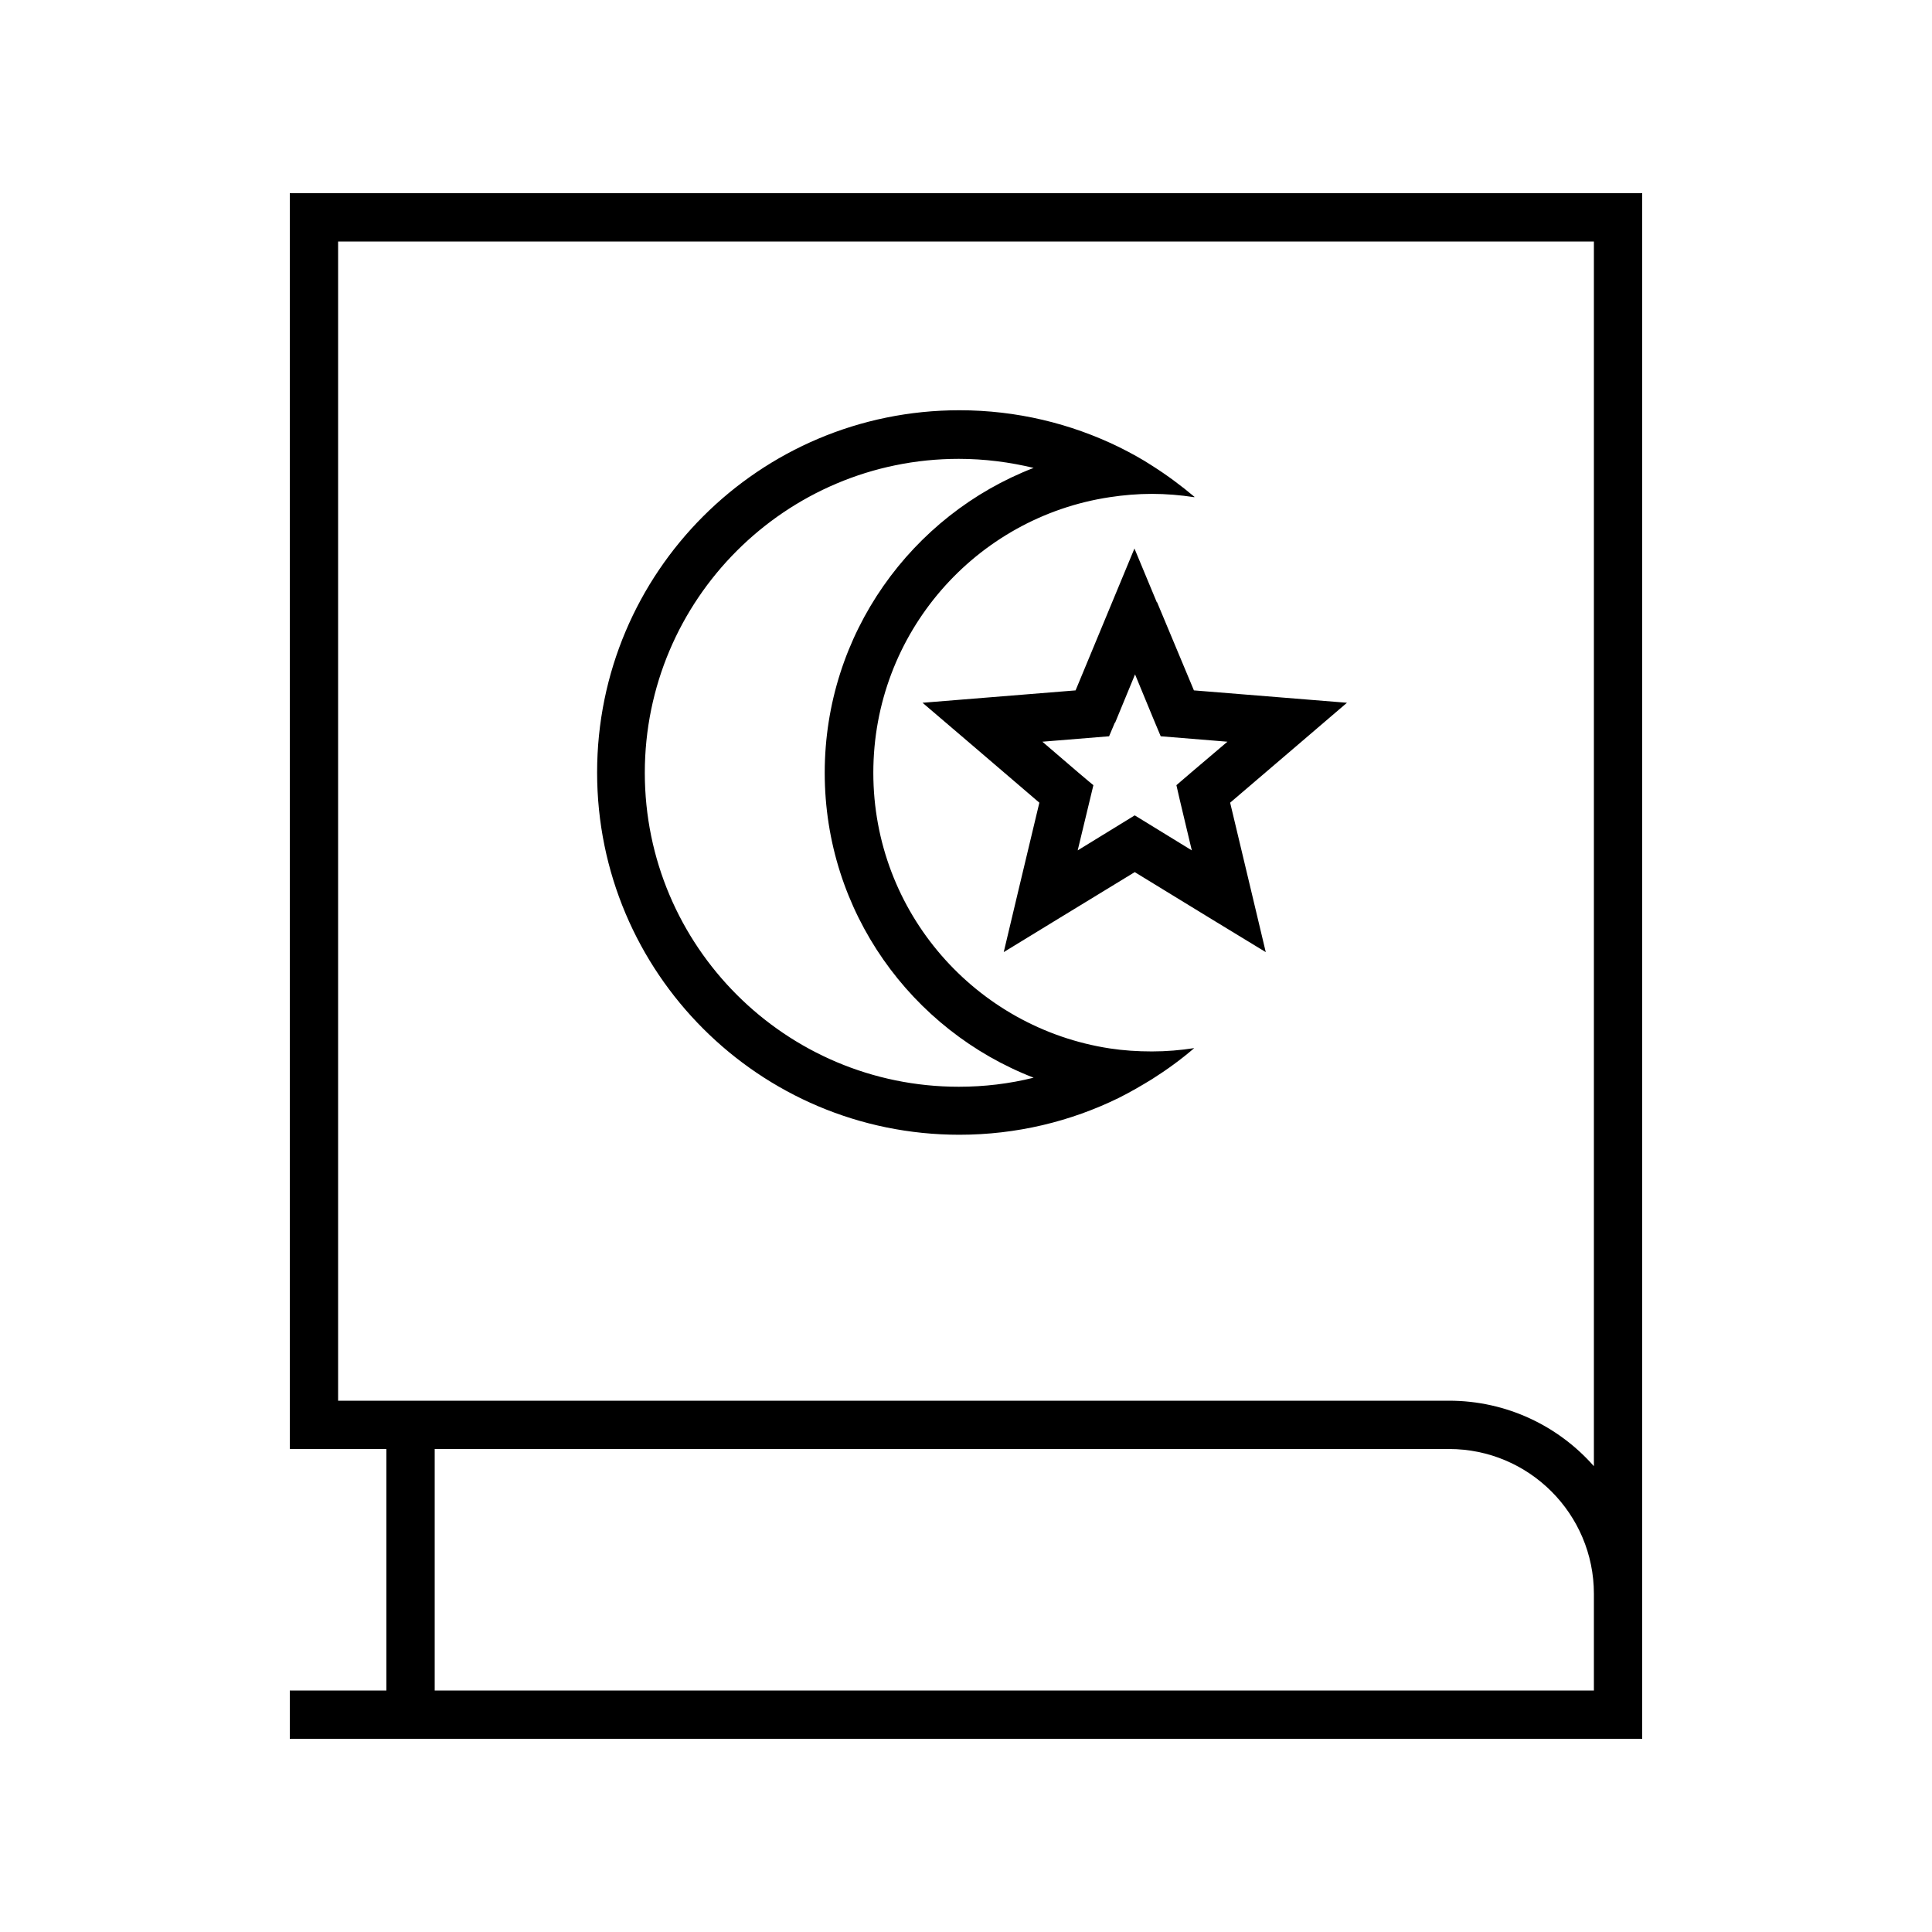
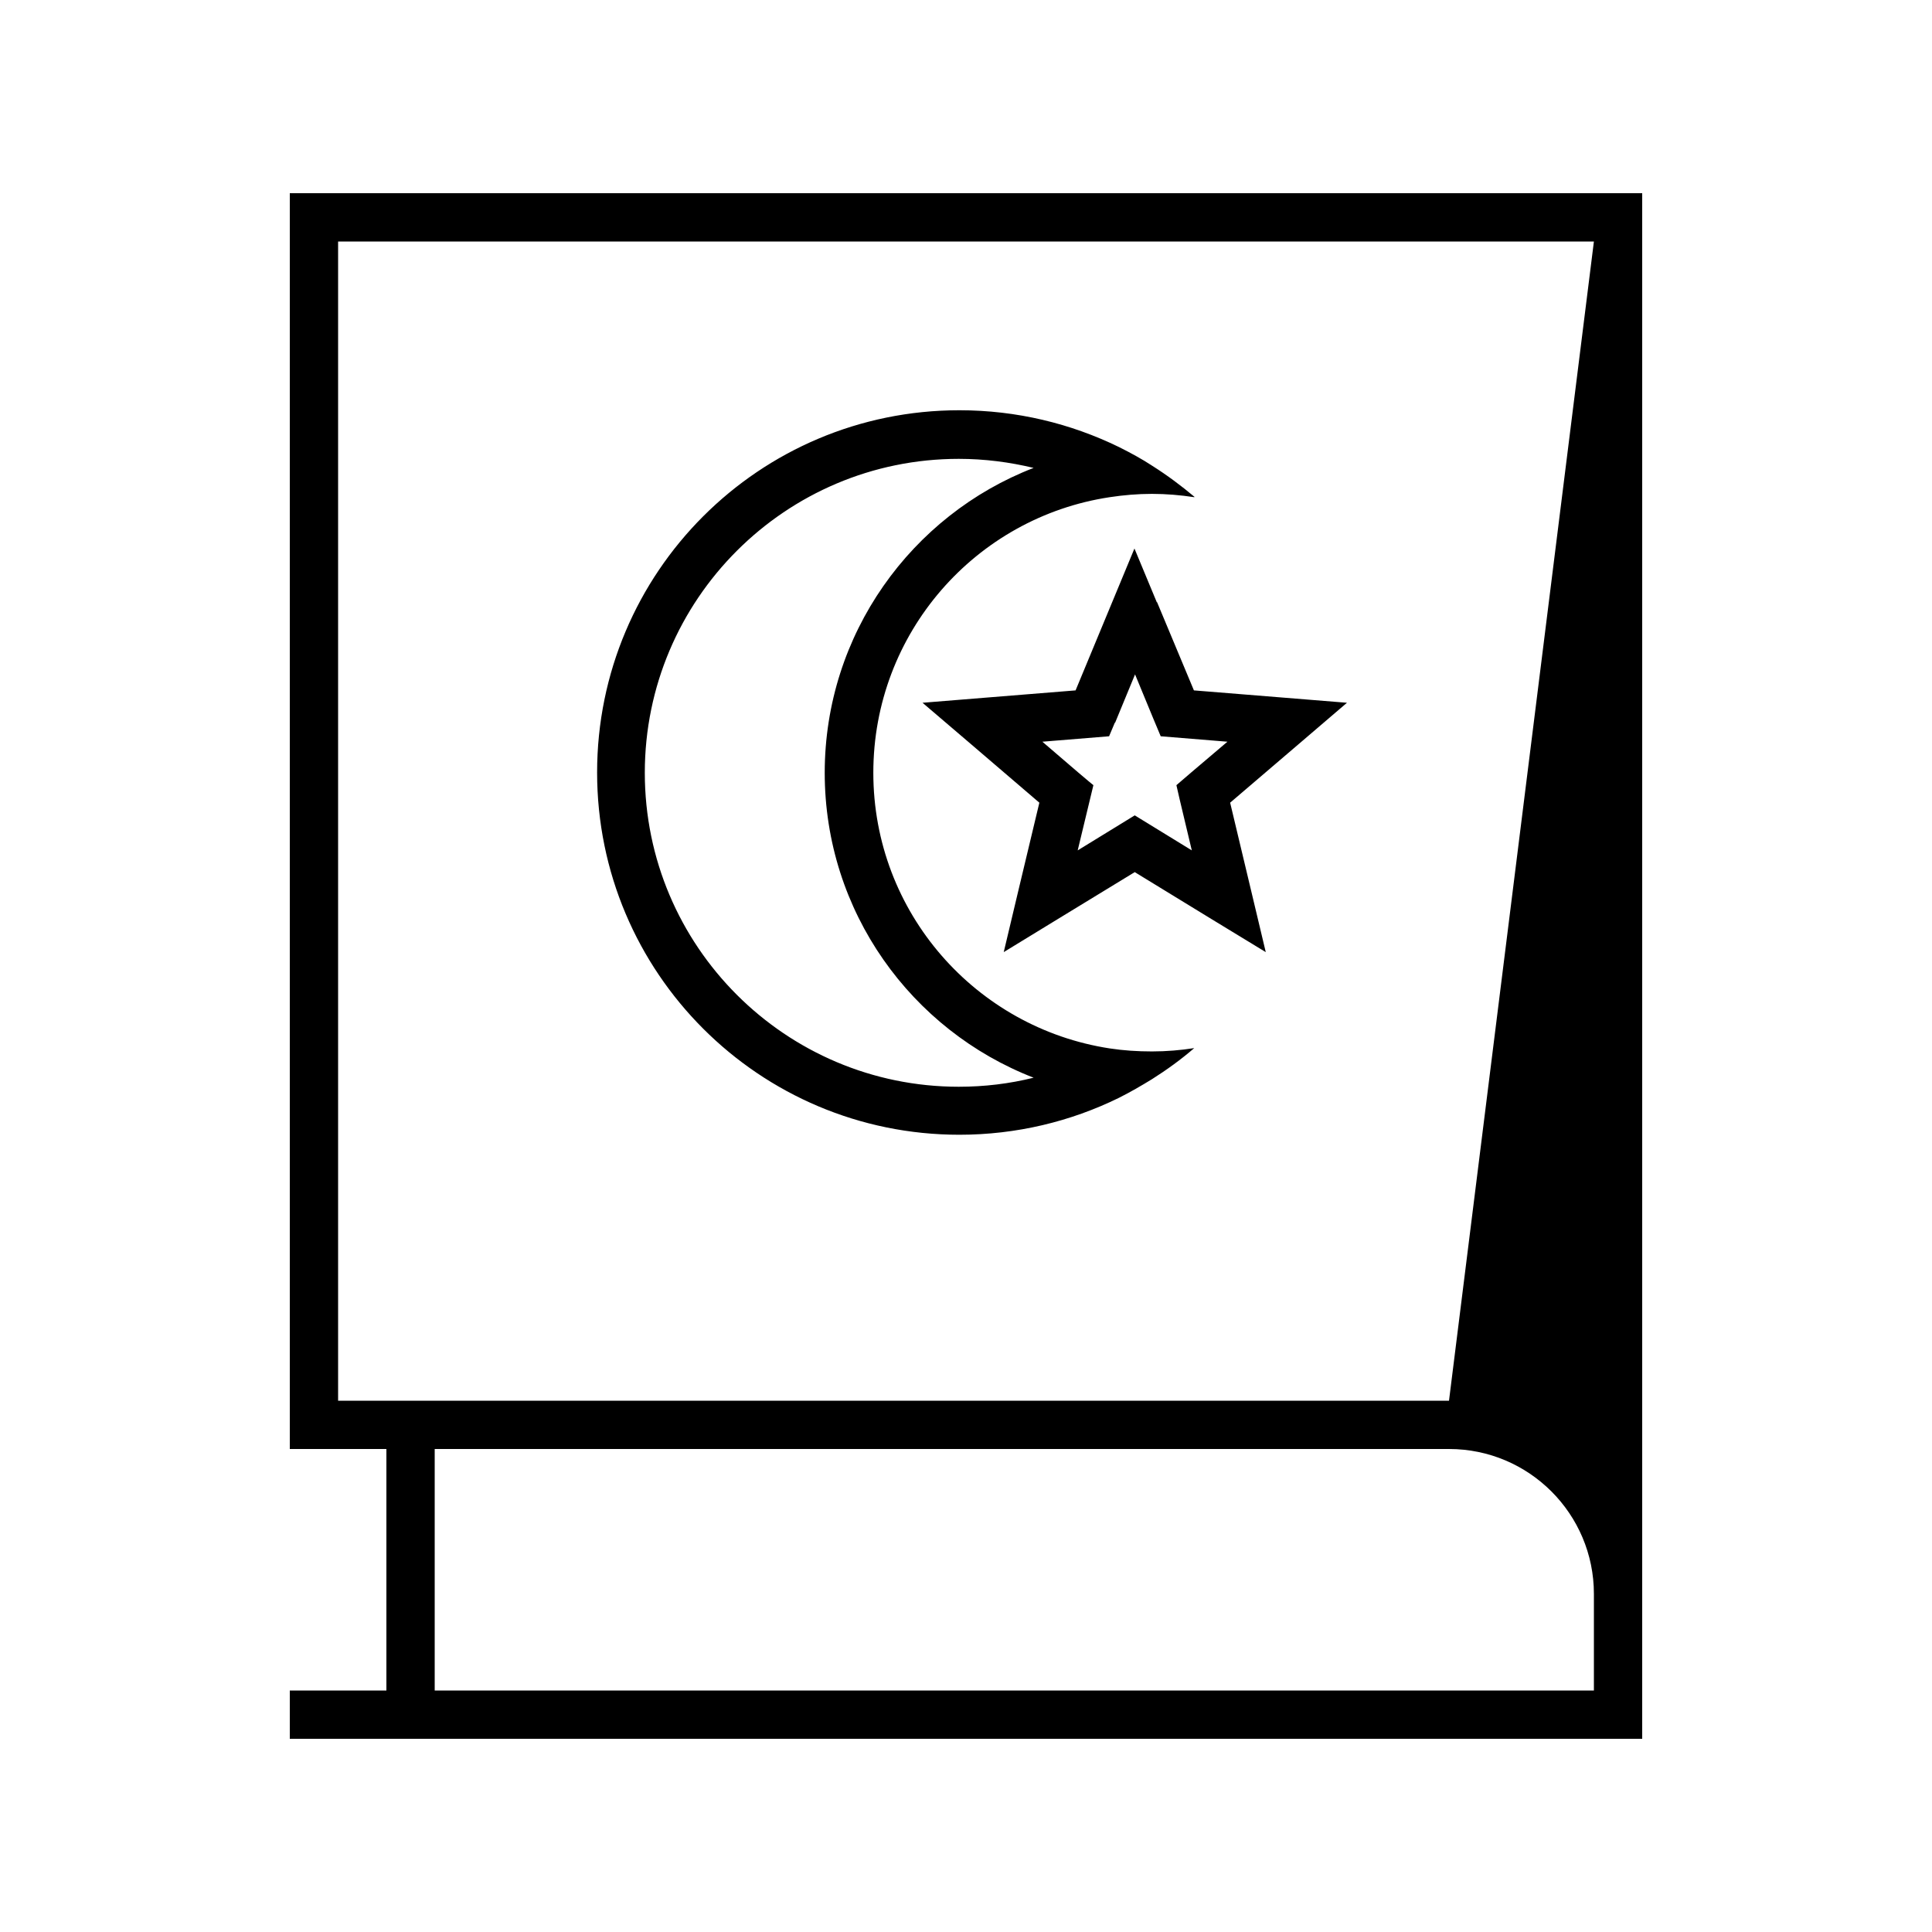
<svg xmlns="http://www.w3.org/2000/svg" viewBox="0 0 640 640">
-   <path fill="currentColor" d="M536 64L544 64L544 576L96 576L96 560L128 560L128 480L96 480L96 64L536 64zM144 480L144 560L528 560L528 528C528 501.5 506.5 480 480 480L144 480zM480 464C499.1 464 516.3 472.4 528 485.7L528 80L112 80L112 464L480 464zM395.6 164.7C391 164 386.3 163.6 381.6 163.6C376.9 163.6 372.2 164 367.6 164.7C323.2 171.4 289.3 209.7 289.3 256C289.3 302.3 323.3 340.5 367.6 347.3C372.2 348 376.8 348.3 381.6 348.3C386.4 348.3 391.1 347.9 395.6 347.2C391.2 351 386.5 354.4 381.6 357.5C378 359.7 374.4 361.8 370.6 363.7C354.7 371.5 336.7 375.9 317.8 375.9C251.5 375.9 197.8 322.2 197.8 255.9C197.8 189.6 251.5 135.9 317.8 135.9C336.8 135.9 354.7 140.3 370.7 148.1C374.5 150 378.2 152 381.7 154.3C386.6 157.4 391.3 160.9 395.7 164.6zM342.4 357C301.9 341.3 273.2 302 273.2 256C273.2 210 302 170.6 342.4 155C334.5 153.1 326.2 152 317.6 152C260.2 152 213.6 198.6 213.6 256C213.6 313.4 260.2 360 317.6 360C326.1 360 334.4 359 342.4 357zM383.3 199.5L395.5 228.7C418.6 230.6 435.5 231.9 446.2 232.8C438 239.8 425.2 250.8 407.5 265.9C412.9 288.4 416.8 305 419.3 315.4C410.1 309.8 395.6 301 375.9 288.9C356.1 301 341.6 309.8 332.5 315.4C335 304.9 338.9 288.4 344.3 265.9C326.7 250.8 313.8 239.8 305.6 232.8C316.3 231.9 333.2 230.6 356.3 228.7C365.2 207.3 371.7 191.6 375.8 181.7L383.2 199.5zM369.3 239.4L367.4 243.9C366.2 244 358.8 244.6 345.3 245.7C355.6 254.6 361.3 259.4 362.2 260.1C361.9 261.3 360.2 268.5 357 281.7C368.6 274.6 374.9 270.7 375.9 270.1C376.9 270.7 383.2 274.6 394.8 281.7L390.8 264.9L389.7 260.1C390.6 259.3 396.2 254.5 406.6 245.7C393 244.6 385.7 244 384.5 243.9C384 242.8 381.2 236 376 223.4L369.4 239.4z" />
+   <path fill="currentColor" d="M536 64L544 64L544 576L96 576L96 560L128 560L128 480L96 480L96 64L536 64zM144 480L144 560L528 560L528 528C528 501.5 506.5 480 480 480L144 480zM480 464L528 80L112 80L112 464L480 464zM395.6 164.7C391 164 386.3 163.6 381.6 163.6C376.9 163.6 372.2 164 367.6 164.7C323.2 171.4 289.3 209.7 289.3 256C289.3 302.3 323.3 340.5 367.6 347.3C372.2 348 376.8 348.3 381.6 348.3C386.4 348.3 391.1 347.9 395.6 347.2C391.2 351 386.5 354.4 381.6 357.5C378 359.7 374.4 361.8 370.6 363.7C354.7 371.5 336.7 375.9 317.8 375.9C251.5 375.9 197.8 322.2 197.8 255.9C197.8 189.6 251.5 135.9 317.8 135.9C336.8 135.9 354.7 140.3 370.7 148.1C374.5 150 378.2 152 381.7 154.3C386.6 157.4 391.3 160.9 395.7 164.6zM342.4 357C301.9 341.3 273.2 302 273.2 256C273.2 210 302 170.6 342.4 155C334.5 153.1 326.2 152 317.6 152C260.2 152 213.6 198.6 213.6 256C213.6 313.4 260.2 360 317.6 360C326.1 360 334.4 359 342.4 357zM383.3 199.5L395.5 228.7C418.6 230.6 435.5 231.9 446.2 232.8C438 239.8 425.2 250.8 407.5 265.9C412.9 288.4 416.8 305 419.3 315.4C410.1 309.8 395.6 301 375.9 288.9C356.1 301 341.6 309.8 332.5 315.4C335 304.9 338.9 288.4 344.3 265.9C326.7 250.8 313.8 239.8 305.6 232.8C316.3 231.9 333.2 230.6 356.3 228.7C365.2 207.3 371.7 191.6 375.8 181.7L383.2 199.5zM369.3 239.4L367.4 243.9C366.2 244 358.8 244.6 345.3 245.7C355.6 254.6 361.3 259.4 362.2 260.1C361.9 261.3 360.2 268.5 357 281.7C368.6 274.6 374.9 270.7 375.9 270.1C376.9 270.7 383.2 274.6 394.8 281.7L390.8 264.9L389.7 260.1C390.6 259.3 396.2 254.5 406.6 245.7C393 244.6 385.7 244 384.5 243.9C384 242.8 381.2 236 376 223.4L369.4 239.4z" />
</svg>